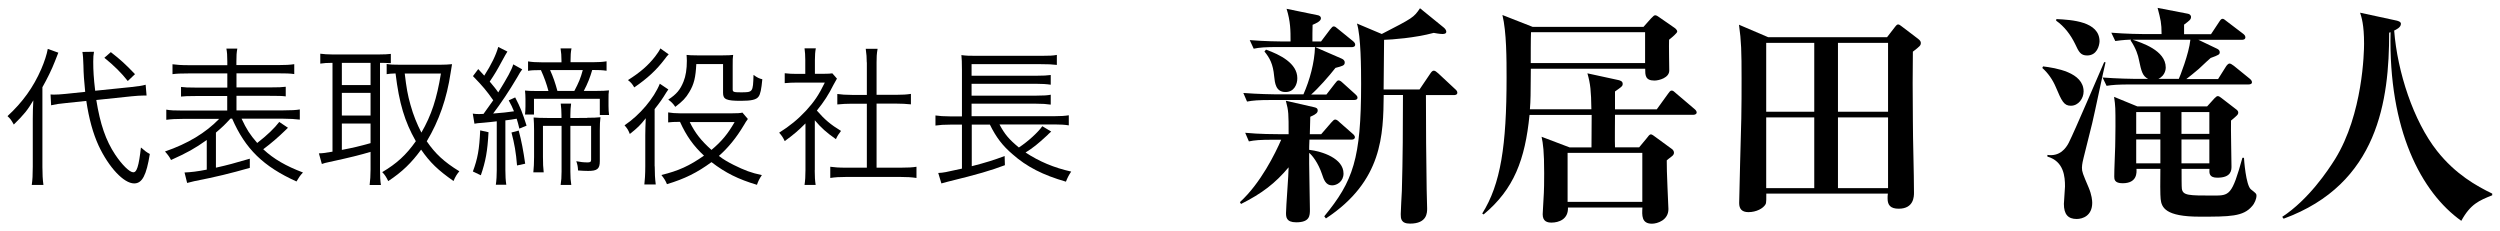
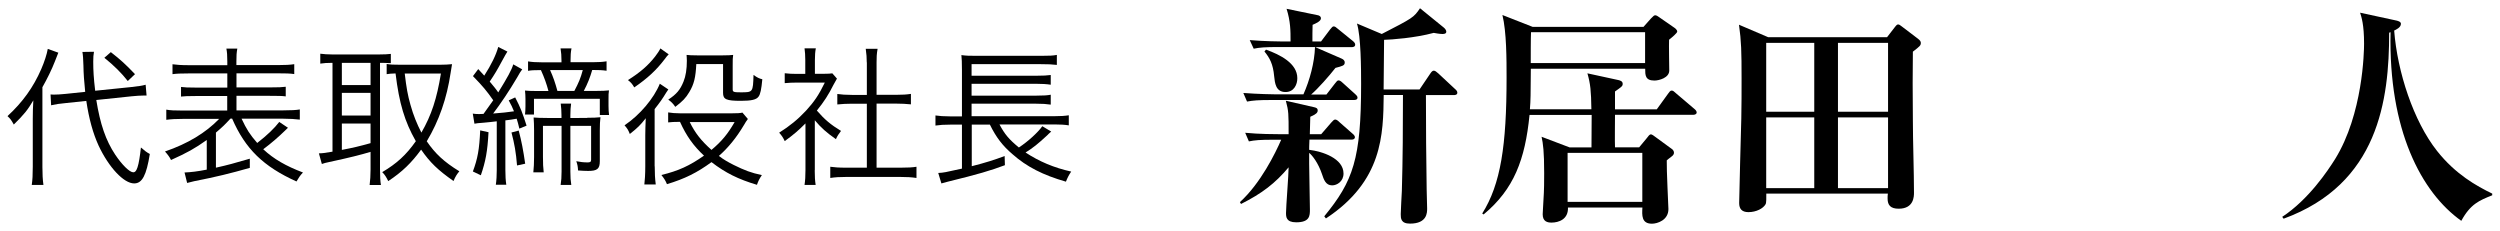
<svg xmlns="http://www.w3.org/2000/svg" version="1.1" id="レイヤー_1" x="0px" y="0px" width="270px" height="25px" viewBox="0 0 270 25" style="enable-background:new 0 0 270 25;" xml:space="preserve">
  <g>
    <path d="M3.54,12.85c0-0.76,0.02-1.31,0.06-2.01c-0.62,1.05-1,1.52-2.11,2.61c-0.31-0.55-0.36-0.6-0.68-0.91   c1.64-1.51,2.79-3.11,3.65-5.09c0.34-0.79,0.6-1.59,0.7-2.17L6.3,5.69C6.15,6.05,6.15,6.05,5.93,6.63C5.6,7.49,5.07,8.56,4.58,9.42   v8.62c0,0.76,0.03,1.35,0.11,1.93H3.43c0.08-0.55,0.11-1.07,0.11-1.98V12.85z M10.4,10.8c0.42,2.61,1.02,4.36,2.04,5.9   c0.75,1.12,1.56,1.91,1.96,1.91c0.19,0,0.32-0.15,0.45-0.54c0.15-0.45,0.26-1.18,0.37-2.14c0.41,0.36,0.65,0.54,0.96,0.7   c-0.37,2.32-0.83,3.18-1.69,3.18c-1.12,0-2.74-1.73-3.84-4.08c-0.6-1.31-1.04-2.88-1.33-4.83l-2.2,0.23   c-0.68,0.06-1.12,0.13-1.6,0.24L5.46,10.2c0.19,0.02,0.26,0.02,0.32,0.02c0.31,0,0.86-0.03,1.31-0.08L9.2,9.92   C9.09,8.88,9.02,7.91,9.01,7.08c-0.02-0.7-0.05-1.15-0.11-1.47l1.25-0.02c-0.06,0.31-0.08,0.6-0.08,1.07c0,0.97,0.05,1.8,0.21,3.14   l3.81-0.39c0.92-0.1,1.25-0.15,1.64-0.26l0.1,1.17c-0.1,0-0.13,0-0.18,0h-0.21c-0.21,0-0.78,0.03-1.23,0.08L10.4,10.8z M11.97,5.63   c1.04,0.81,1.59,1.31,2.61,2.38L13.8,8.75c-0.67-0.86-1.51-1.69-2.53-2.51L11.97,5.63z" />
    <path d="M22.33,15.12c-1.28,0.91-2.12,1.38-3.86,2.16c-0.15-0.31-0.31-0.53-0.65-0.92c2.45-0.84,4.39-2.01,5.85-3.52h-3.91   c-0.73,0-1.31,0.03-1.8,0.1v-1.1c0.42,0.08,0.88,0.1,1.8,0.1h4.78v-1.57H21.2c-0.92,0-1.3,0.02-1.65,0.06V9.39   c0.37,0.05,0.75,0.07,1.65,0.07h3.35V7.93h-4.2c-0.79,0-1.3,0.02-1.72,0.08V6.94c0.42,0.06,0.94,0.1,1.75,0.1h4.17V6.66   c0-0.7-0.03-1.02-0.1-1.41h1.18c-0.08,0.44-0.1,0.75-0.1,1.41v0.37H30c0.83,0,1.34-0.03,1.78-0.1v1.07   c-0.45-0.07-0.94-0.08-1.75-0.08h-4.49v1.52h3.6c0.96,0,1.33-0.02,1.72-0.07v1.04c-0.39-0.05-0.75-0.06-1.72-0.06h-3.6v1.57h5.07   c0.86,0,1.36-0.03,1.77-0.1v1.1c-0.5-0.06-1.07-0.1-1.77-0.1h-4.52c0.54,1.15,0.89,1.7,1.69,2.62c1.07-0.83,1.86-1.59,2.38-2.27   l0.94,0.63c-0.11,0.1-0.11,0.1-0.32,0.31c-0.68,0.66-1.44,1.33-2.35,2.01c1.15,1.07,2.45,1.81,4.29,2.51   c-0.31,0.32-0.5,0.62-0.7,0.97c-3.58-1.62-5.53-3.52-6.95-6.79h-0.18c-0.65,0.7-0.79,0.84-1.57,1.51v3.79   c1.31-0.29,2.01-0.49,3.66-0.97v0.99c-2.11,0.6-3.61,0.97-6.01,1.44c-0.26,0.07-0.55,0.13-0.76,0.19l-0.28-1.13   c0.71-0.03,1.39-0.11,2.4-0.31V15.12z" />
    <path d="M35.77,6.79c-0.42,0-0.78,0.02-1.18,0.08V5.8c0.39,0.05,0.78,0.08,1.26,0.08h5.14c0.55,0,0.84-0.02,1.22-0.06v1   c-0.65-0.03-0.71-0.03-1.17-0.03v11.52c0,0.71,0.03,1.28,0.1,1.67h-1.22c0.06-0.47,0.1-1.04,0.1-1.68v-1.9   c-1.02,0.31-2.29,0.63-4.47,1.1c-0.32,0.06-0.57,0.13-0.79,0.21l-0.32-1.15c0.34,0,0.58-0.03,1.47-0.18V6.79H35.77z M36.92,9.19   h3.1v-2.4h-3.1V9.19z M36.92,12.48h3.1v-2.45h-3.1V12.48z M36.92,16.19c1.25-0.24,1.88-0.39,3.1-0.73v-2.12h-3.1V16.19z M47.6,6.99   c0.42,0,0.83-0.02,1.22-0.06c-0.03,0.16-0.1,0.6-0.15,0.92c-0.41,2.77-1.25,5.19-2.58,7.41c0.92,1.34,1.86,2.22,3.52,3.24   c-0.24,0.28-0.44,0.58-0.63,1.05c-1.67-1.17-2.53-1.99-3.5-3.39c-1.04,1.43-2.04,2.4-3.55,3.4c-0.2-0.41-0.37-0.7-0.65-0.97   c1.56-0.92,2.59-1.86,3.63-3.34c-1.2-2.11-1.8-4.08-2.19-7.32c-0.5,0.02-0.65,0.03-0.96,0.08v-1.1c0.41,0.07,0.76,0.08,1.36,0.08   H47.6z M43.71,7.93c0.19,1.6,0.32,2.32,0.62,3.39c0.31,1.12,0.7,2.07,1.18,3c1.09-1.88,1.67-3.68,2.11-6.38H43.71z" />
    <path d="M51.06,12.27c0.23,0.03,0.37,0.05,0.67,0.05c0.13,0,0.23,0,0.49-0.02c0.75-1.04,0.75-1.04,1.05-1.47   c-0.71-1.02-1.13-1.52-2.19-2.61l0.57-0.76c0.34,0.37,0.37,0.4,0.65,0.71c0.76-1.18,1.28-2.25,1.51-3.1l0.99,0.5   c-0.16,0.24-0.26,0.44-0.6,1.05c-0.47,0.88-0.78,1.41-1.31,2.19c0.45,0.55,0.62,0.73,0.92,1.17c1-1.62,1.46-2.45,1.62-3.03   l0.97,0.54c-0.15,0.19-0.31,0.44-0.55,0.88c-0.84,1.43-1.81,2.87-2.59,3.89c1.09-0.08,1.44-0.13,2.25-0.24   c-0.19-0.47-0.28-0.65-0.57-1.18l0.7-0.32c0.57,1.09,0.79,1.67,1.23,3.05l-0.78,0.32c-0.13-0.52-0.16-0.67-0.29-1.07   c-0.45,0.08-0.63,0.11-1.22,0.18v5.35c0,0.65,0.03,1.15,0.1,1.6h-1.13c0.07-0.47,0.1-1.02,0.1-1.6v-5.25   c-0.5,0.06-0.83,0.1-1.41,0.15c-0.65,0.05-0.76,0.06-1,0.11L51.06,12.27z M52.76,14.28c-0.11,2.06-0.31,3.14-0.83,4.65l-0.86-0.41   c0.52-1.39,0.7-2.4,0.79-4.44L52.76,14.28z M56.02,14.1c0.31,1.17,0.49,2.12,0.7,3.58l-0.88,0.19c-0.11-1.39-0.28-2.35-0.6-3.56   L56.02,14.1z M59.23,9.82c-0.2-0.76-0.44-1.43-0.81-2.25c-0.75,0-1.05,0.02-1.39,0.08V6.63c0.41,0.07,0.86,0.1,1.49,0.1h2.12V6.53   c0-0.49-0.03-0.86-0.1-1.3h1.18c-0.08,0.41-0.1,0.79-0.1,1.3v0.19h2.38c0.65,0,1.1-0.03,1.51-0.1v1.02   c-0.49-0.07-0.86-0.08-1.44-0.08h-0.11C63.72,8.38,63.48,9,63.05,9.82h1.31c0.71,0,1.04-0.02,1.41-0.06   c-0.05,0.34-0.05,0.45-0.05,0.94v0.75c0,0.42,0.02,0.62,0.06,0.97h-1v-1.75h-7.11v1.7H56.7c0.03-0.28,0.05-0.58,0.05-0.89v-0.79   c0-0.32-0.02-0.63-0.05-0.91c0.29,0.03,0.62,0.05,1.3,0.05H59.23z M63.41,12.72c0.63,0,1.09-0.02,1.44-0.06   c-0.05,0.37-0.07,0.86-0.07,1.43v3.32c0,0.83-0.28,1.05-1.26,1.05c-0.36,0-0.66-0.02-1.09-0.05c-0.02-0.41-0.06-0.63-0.19-1   c0.39,0.08,0.78,0.13,1.23,0.13c0.28,0,0.37-0.07,0.37-0.29v-3.66h-2.24v4.94c0,0.63,0.03,1,0.1,1.44h-1.15   c0.07-0.45,0.1-0.84,0.1-1.44v-4.94h-2.01v3.35c0,0.7,0.02,1.18,0.08,1.67h-1.12c0.05-0.5,0.08-1,0.08-1.65v-2.88   c0-0.52-0.02-0.97-0.05-1.39c0.32,0.03,0.84,0.05,1.47,0.05h1.54v-0.29c0-0.47-0.03-0.84-0.08-1.26h1.12   c-0.05,0.39-0.08,0.75-0.08,1.26v0.29H63.41z M62.03,9.82c0.47-0.89,0.68-1.39,0.91-2.25h-3.53c0.34,0.76,0.54,1.33,0.79,2.25   H62.03z" />
    <path d="M70.71,17.96c0,0.79,0.03,1.31,0.11,1.96h-1.23c0.05-0.36,0.1-1.13,0.1-1.96v-3.34c0-0.63,0.02-0.97,0.05-1.85   c-0.57,0.73-0.88,1.04-1.72,1.7c-0.18-0.45-0.24-0.55-0.57-0.94c1.64-1.09,3.18-2.92,3.81-4.49l0.92,0.62   c-0.08,0.11-0.1,0.15-0.23,0.34c-0.39,0.65-0.7,1.09-1.25,1.78V17.96z M72.22,5.87c-0.15,0.15-0.21,0.21-0.45,0.54   c-0.89,1.17-1.83,2.04-3.27,3.03c-0.21-0.37-0.37-0.55-0.68-0.79c1.33-0.84,2.17-1.57,2.93-2.54c0.26-0.34,0.47-0.65,0.57-0.88   L72.22,5.87z M80.77,12.85c-0.18,0.24-0.24,0.34-0.44,0.68c-0.81,1.36-1.69,2.43-2.69,3.31c0.5,0.39,0.96,0.65,1.59,0.97   c1.17,0.58,1.9,0.86,3.05,1.1c-0.28,0.42-0.39,0.65-0.53,1.05c-2.01-0.6-3.39-1.28-4.91-2.45c-1.54,1.13-2.88,1.8-4.81,2.38   c-0.15-0.37-0.28-0.58-0.6-0.99c1.85-0.45,3.03-0.99,4.6-2.09c-1.12-1.04-1.9-2.12-2.59-3.65c-0.6,0-0.92,0.02-1.28,0.06v-1.08   c0.37,0.06,0.76,0.1,1.31,0.1h5.53c0.63,0,0.97-0.02,1.18-0.08L80.77,12.85z M75.2,6.92c-0.07,1.43-0.24,2.17-0.76,3.03   c-0.37,0.63-0.73,1-1.51,1.59c-0.24-0.36-0.44-0.55-0.76-0.78c0.89-0.58,1.3-1.07,1.65-1.95c0.24-0.58,0.36-1.34,0.36-2.25   c0-0.23-0.02-0.37-0.03-0.63c0.31,0.03,0.52,0.05,1.17,0.05h2.71c0.65,0,0.84-0.02,1.15-0.05c-0.05,0.32-0.05,0.5-0.05,1.18v2.54   c0,0.28,0.11,0.32,0.86,0.32c1.33,0,1.33,0,1.39-1.88C81.81,8.4,82,8.48,82.33,8.56c-0.1,1.09-0.21,1.62-0.41,1.88   c-0.23,0.32-0.76,0.45-1.9,0.45c-1.59,0-1.93-0.16-1.93-0.86V6.92H75.2z M74.49,13.18c0.57,1.17,1.23,2.01,2.35,3.01   c1.12-0.94,1.78-1.75,2.5-3.01H74.49z" />
    <path d="M87.99,18.38c0,0.68,0.03,1.15,0.1,1.59h-1.2c0.07-0.47,0.1-0.92,0.1-1.6v-5.04c-0.79,0.79-1.23,1.17-2.24,1.91   c-0.18-0.39-0.31-0.58-0.6-0.91c1.13-0.71,2.03-1.44,2.92-2.4c0.84-0.91,1.38-1.7,2.01-3.01h-3.03c-0.49,0-0.84,0.02-1.3,0.06V7.91   c0.44,0.05,0.79,0.07,1.26,0.07h0.96V6.47c0-0.47-0.03-0.89-0.08-1.25h1.22c-0.07,0.34-0.1,0.76-0.1,1.26v1.49h0.94   c0.49,0,0.75-0.02,0.94-0.05l0.5,0.57c-0.11,0.18-0.21,0.36-0.39,0.7c-0.49,0.99-1.02,1.82-1.78,2.75c0.83,0.96,1.49,1.52,2.61,2.2   c-0.24,0.31-0.39,0.53-0.55,0.89c-1.02-0.71-1.62-1.25-2.28-2.04V18.38z M93.61,6.74c0-0.55-0.03-0.86-0.11-1.47h1.28   c-0.1,0.57-0.11,0.92-0.11,1.47v3.5h2.12c0.7,0,1.13-0.03,1.59-0.1v1.13c-0.5-0.05-1.02-0.08-1.59-0.08h-2.12v6.92h2.56   c0.84,0,1.33-0.03,1.75-0.1v1.21c-0.53-0.08-1.04-0.11-1.75-0.11h-5.83c-0.71,0-1.21,0.03-1.73,0.11v-1.21   c0.42,0.06,0.91,0.1,1.75,0.1h2.2V11.2h-1.6c-0.55,0-1.09,0.03-1.59,0.08v-1.13c0.42,0.06,0.91,0.1,1.59,0.1h1.6V6.74z" />
    <path d="M107.95,13.45c0.55,1.04,1.02,1.6,2.09,2.48c1-0.66,2.07-1.64,2.53-2.3l0.96,0.58c-0.08,0.08-0.08,0.08-0.29,0.26   c-0.03,0.05-0.1,0.1-0.18,0.18c-1,0.92-1.47,1.3-2.3,1.82c1.47,0.97,3.08,1.65,4.93,2.06c-0.24,0.36-0.39,0.63-0.57,1.09   c-2.48-0.71-4.25-1.62-5.75-2.95c-1.09-0.92-1.8-1.86-2.46-3.21h-1.96v4.49c1.52-0.39,2.41-0.67,3.55-1.1l0.03,0.99   c-1.51,0.57-2.93,0.99-6.16,1.78c-0.23,0.06-0.39,0.11-0.7,0.19l-0.34-1.13c0.6-0.03,0.71-0.06,2.56-0.47v-4.75h-1.26   c-0.67,0-1.12,0.03-1.6,0.1v-1.09c0.39,0.06,0.92,0.1,1.6,0.1h1.26V7.55c0-0.88-0.02-1.13-0.06-1.6c0.47,0.07,0.88,0.08,1.68,0.08   h6.9c0.91,0,1.33-0.02,1.73-0.1v1.08c-0.52-0.06-0.94-0.08-1.72-0.08h-7.49v1.25h6.98c0.76,0,1.22-0.03,1.57-0.08v1.05   c-0.45-0.07-0.97-0.1-1.57-0.1h-6.98v1.28h6.98c0.78,0,1.23-0.03,1.57-0.1v1.07c-0.47-0.07-0.91-0.1-1.57-0.1h-6.98v1.35h8.93   c0.68,0,1.13-0.03,1.57-0.1v1.09c-0.42-0.07-0.91-0.1-1.52-0.1H107.95z" />
    <path d="M145.93,15.08h-4.51c-0.03,0.7-0.03,0.85-0.03,1.1c1.43,0.17,3.71,0.93,3.71,2.56c0,0.85-0.7,1.28-1.23,1.28   c-0.7,0-0.9-0.63-1.1-1.23c-0.4-1.18-1.03-2-1.38-2.28v1.18c0,0.78,0.08,4.23,0.08,4.94c0,0.65,0,1.38-1.48,1.38   c-1.1,0-1.1-0.6-1.1-1.03c0-0.65,0.28-4.13,0.28-4.91c-1.45,1.73-2.86,2.81-5.14,3.96l-0.12-0.2c2.25-2.05,3.83-5.29,4.46-6.74   h-0.78c-1.53,0-2.08,0.05-2.71,0.18l-0.4-0.93c1.53,0.15,3.28,0.15,3.56,0.15h1.13c0-2.23,0-2.48-0.3-3.61l3.06,0.7   c0.2,0.05,0.38,0.1,0.38,0.35c0,0.23-0.15,0.4-0.8,0.68c0,0.33-0.05,1.7-0.05,1.88h1.23l1.08-1.25c0.2-0.22,0.3-0.33,0.43-0.33   c0.15,0,0.3,0.12,0.48,0.3l1.4,1.23c0.13,0.1,0.25,0.25,0.25,0.38C146.31,15.06,146.08,15.08,145.93,15.08z M146.23,10.8h-8.84   c-1.53,0-2.08,0.05-2.71,0.17l-0.4-0.93c1.53,0.12,3.28,0.15,3.56,0.15h2.93c0.68-1.53,1.2-3.43,1.25-5.11h-3.91   c-1.53,0-2.08,0.05-2.71,0.18l-0.43-0.93c1.53,0.13,3.31,0.15,3.58,0.15h0.83c0-1.18,0-2.15-0.43-3.53l3.31,0.68   c0.18,0.02,0.4,0.12,0.4,0.35c0,0.3-0.5,0.53-0.9,0.7c-0.02,0.28-0.02,1.55-0.02,1.8h0.93l0.98-1.3c0.18-0.23,0.28-0.33,0.38-0.33   c0.15,0,0.25,0.08,0.48,0.28l1.6,1.3c0.12,0.1,0.25,0.23,0.25,0.38c0,0.23-0.2,0.28-0.38,0.28h-3.93l2.83,1.23   c0.17,0.08,0.35,0.18,0.35,0.43c0,0.33-0.25,0.38-1,0.58c-0.7,0.9-1.88,2.23-2.63,2.88h1.65l0.93-1.2c0.18-0.23,0.25-0.33,0.4-0.33   s0.38,0.2,0.45,0.28l1.33,1.2c0.13,0.12,0.25,0.23,0.25,0.38C146.61,10.77,146.38,10.8,146.23,10.8z M138.84,9.94   c-1.08,0-1.15-1-1.23-1.7c-0.12-1.33-0.48-1.98-1.05-2.68l0.17-0.2c1.53,0.55,3.38,1.48,3.38,3.08   C140.12,9.09,139.77,9.94,138.84,9.94z M157.03,10.27H154c0,2.78,0.03,7.62,0.08,10.2c0,0.3,0.05,1.73,0.05,2.05   c0,0.45,0,1.63-1.85,1.63c-1,0-1-0.58-1-1.03c0-0.35,0.1-2.1,0.12-2.51c0.1-3.46,0.12-6.92,0.12-10.35h-2.08   c-0.05,4.26-0.1,9.29-6.24,13.33l-0.18-0.23c3.13-3.81,3.98-6.21,3.98-14.31c0-1.65-0.02-5.14-0.45-6.51l2.68,1.13   c3.36-1.73,3.46-1.78,4.13-2.78l2.56,2.08c0.15,0.12,0.28,0.3,0.28,0.45c0,0.25-0.3,0.25-0.43,0.25c-0.3,0-0.8-0.1-0.93-0.12   c-2.03,0.55-4.56,0.73-5.36,0.75c0,0.45-0.05,4.51-0.05,5.36h3.88l1.15-1.7c0.1-0.15,0.23-0.33,0.38-0.33s0.3,0.12,0.5,0.3   l1.8,1.68c0.1,0.08,0.25,0.23,0.25,0.38C157.41,10.24,157.15,10.27,157.03,10.27z" />
    <path d="M182.86,12.4h-8.44c0,0.55-0.03,3.01,0,3.51h2.61l0.83-1c0.17-0.22,0.28-0.4,0.45-0.4c0.1,0,0.35,0.18,0.5,0.3l1.75,1.28   c0.08,0.05,0.23,0.2,0.23,0.4c0,0.17-0.1,0.3-0.28,0.43c-0.28,0.2-0.35,0.28-0.5,0.4c-0.03,0.85,0.18,5.14,0.18,5.26   c0,1.2-1.2,1.58-1.78,1.58c-1.13,0-1.08-0.9-1.03-1.75h-8.04c0.05,1.28-1,1.63-1.78,1.63c-0.45,0-0.95-0.12-0.95-0.9   c0-0.23,0.08-1.28,0.08-1.48c0.08-1.15,0.08-2.13,0.08-2.96c0-2.36-0.12-3.18-0.28-3.93l3.03,1.15h2.36c0-0.55,0.02-3.01,0.02-3.51   h-6.71c-0.48,4.83-1.68,8.02-4.96,10.75l-0.15-0.1c2-3.18,2.63-7.34,2.63-14.68c0-1.95,0-4.94-0.45-6.76l3.26,1.28h11.98L178.3,2   c0.28-0.28,0.33-0.35,0.48-0.35c0.12,0,0.3,0.13,0.4,0.2l1.63,1.13c0.08,0.05,0.33,0.23,0.33,0.43c0,0.15-0.53,0.6-0.88,0.88   c-0.03,0.53,0.02,2.86,0.02,3.33c0,0.78-1.1,1.08-1.6,1.08c-1,0-1-0.58-1-1.28h-12.35c-0.02,2.91-0.02,3.38-0.1,4.38h6.64   c-0.03-1.98-0.1-2.73-0.43-3.88l3.36,0.73c0.2,0.05,0.45,0.13,0.45,0.4c0,0.25-0.08,0.3-0.83,0.83v1.93h4.51l1.23-1.7   c0.12-0.17,0.23-0.33,0.38-0.33s0.28,0.12,0.45,0.28l2,1.7c0.12,0.1,0.25,0.23,0.25,0.38C183.24,12.35,183.01,12.4,182.86,12.4z    M177.68,3.48h-12.33c-0.03,0.48-0.03,2.81-0.03,3.33h12.35V3.48z M177.37,16.51h-8.07v5.29h8.07V16.51z" />
    <path d="M206.59,5.58c-0.03,2.16-0.03,4.46,0,7.39c0,2.18,0.12,5.66,0.12,7.84c0,0.38,0,1.73-1.65,1.73c-0.88,0-1.2-0.38-1.2-1.1   c0-0.18,0-0.33,0.03-0.53h-13.13c0,0.38,0.02,1-0.08,1.15c-0.25,0.45-1,0.85-1.85,0.85c-0.7,0-1-0.35-1-0.98   c0-0.88,0.2-7.72,0.23-9.12c0.03-1.43,0.03-2.88,0.03-4.33c0-2.91-0.03-4.06-0.28-5.81l3.16,1.35h12.83l0.85-1.1   c0.18-0.23,0.25-0.28,0.35-0.28c0.1,0,0.22,0.07,0.4,0.22l1.75,1.33c0.23,0.18,0.3,0.3,0.3,0.45   C207.44,4.91,207.37,4.98,206.59,5.58z M195.94,4.63h-5.19v7.44h5.19V4.63z M195.94,12.68h-5.19v7.64h5.19V12.68z M203.91,4.63   h-5.41v7.44h5.41V4.63z M203.91,12.68h-5.41v7.64h5.41V12.68z" />
-     <path d="M223.65,11.42c-0.75,0-0.98-0.5-1.63-2.03c-0.33-0.78-0.83-1.5-1.45-2.05l0.08-0.17c1.35,0.17,4.38,0.63,4.38,2.71   C225.03,10.62,224.48,11.42,223.65,11.42z M225.96,13.3c-0.15,0.6-0.8,3.21-0.93,3.73c-0.05,0.18-0.18,0.73-0.18,1.08   c0,0.45,0.08,0.63,0.73,2.16c0.33,0.78,0.38,1.4,0.38,1.63c0,1.4-1.03,1.75-1.68,1.75c-0.93,0-1.38-0.5-1.38-1.63   c0-0.3,0.12-1.6,0.12-1.88c0-1.03-0.1-2.71-1.9-3.23v-0.18c1.35,0.2,2-0.73,2.3-1.3c0.68-1.35,3.28-7.47,3.83-8.72l0.15,0.02   C227.21,7.46,226.21,12.27,225.96,13.3z M225.41,5.99c-0.7,0-0.9-0.38-1.3-1.25c-0.48-0.98-1.15-1.88-2.05-2.51l0.03-0.17   c1.65,0.08,4.66,0.25,4.66,2.41C226.73,4.93,226.48,5.99,225.41,5.99z M242.85,9.12h-12.63c-1.53,0-2.08,0.05-2.71,0.15l-0.43-0.9   c1.53,0.12,3.31,0.15,3.58,0.15H232c-0.6-0.3-0.73-0.78-1-2.08c-0.08-0.43-0.3-1.2-0.9-2.08l0.05-0.08c-0.18,0-0.88,0.03-1.7,0.15   l-0.43-0.9c1.53,0.13,3.31,0.15,3.58,0.15h1.85c0-1.2-0.1-1.55-0.43-2.83l3.26,0.63c0.17,0.02,0.35,0.15,0.35,0.35   c0,0.28-0.18,0.4-0.75,0.83v1.03h2.91l0.88-1.33c0.15-0.23,0.23-0.33,0.38-0.33c0.1,0,0.23,0.1,0.45,0.28l1.75,1.33   c0.1,0.08,0.25,0.2,0.25,0.38c0,0.23-0.2,0.28-0.38,0.28h-4.69l2.05,0.98c0.2,0.1,0.25,0.25,0.25,0.35c0,0.25-0.08,0.3-0.98,0.63   c-0.28,0.25-0.38,0.33-1.28,1.18c-0.45,0.4-1.08,0.88-1.35,1.1h3.43l0.85-1.35c0.08-0.13,0.25-0.33,0.38-0.33   c0.12,0,0.25,0.08,0.48,0.25l1.7,1.38c0.12,0.1,0.25,0.23,0.25,0.38C243.22,9.07,243.02,9.12,242.85,9.12z M243.22,22.27   c-0.95,1.13-2.41,1.13-5.66,1.13c-3.71,0-4.11-1-4.21-1.9c-0.05-0.33-0.05-2.15-0.03-3.26h-2.58c0.02,0.38,0.1,1.55-1.5,1.55   c-0.88,0-0.9-0.43-0.9-0.73c0-0.9,0.08-2.3,0.1-3.21c0-0.58,0.03-1.05,0.03-2.18c0-2,0-2.2-0.15-3.21l2.51,1.03h7.54l0.8-0.88   c0.15-0.15,0.25-0.23,0.35-0.23c0.13,0,0.23,0.08,0.43,0.23l1.53,1.18c0.15,0.1,0.25,0.23,0.25,0.35c0,0.23-0.08,0.3-0.78,0.88   c-0.03,0.78,0.05,4.23,0.05,4.94c0,0.4,0,1.23-1.53,1.23c-0.88,0-0.88-0.48-0.85-0.95h-3.01c0,0.73,0,1.98,0.03,2.15   c0.12,0.73,0.75,0.73,3.41,0.73c1.73,0,2,0,3.13-4.08h0.17c0,0.12,0.2,2.98,0.75,3.41c0.53,0.43,0.6,0.45,0.6,0.68   C243.7,21.47,243.5,21.97,243.22,22.27z M230.29,4.28c0.98,0.33,3.61,1.15,3.61,3.01c0,0.08,0,0.85-0.8,1.23h2.21   c0.08-0.15,1.1-2.71,1.25-4.23H230.29z M233.32,12.1h-2.61v2.36h2.61V12.1z M233.32,15.06h-2.61v2.58h2.61V15.06z M238.61,12.1   h-3.01v2.36h3.01V12.1z M238.61,15.06h-3.01v2.58h3.01V15.06z" />
    <path d="M265.82,23.85c-4.33-3.08-7.87-9.82-7.64-20.37l-0.15,0.05c0,7.27-1.15,16.34-11.4,20.09l-0.15-0.2   c2.86-1.88,4.94-5.01,5.71-6.24c3.01-4.86,3.13-11.62,3.13-12.45c0-2.1-0.28-2.88-0.43-3.36l3.93,0.85   c0.2,0.05,0.48,0.13,0.48,0.35c0,0.4-0.53,0.63-0.73,0.73c0.35,4.48,2.08,9.77,4.63,13c2,2.53,4.26,3.78,5.96,4.61v0.18   C267.77,21.65,266.82,22.02,265.82,23.85z" />
  </g>
</svg>